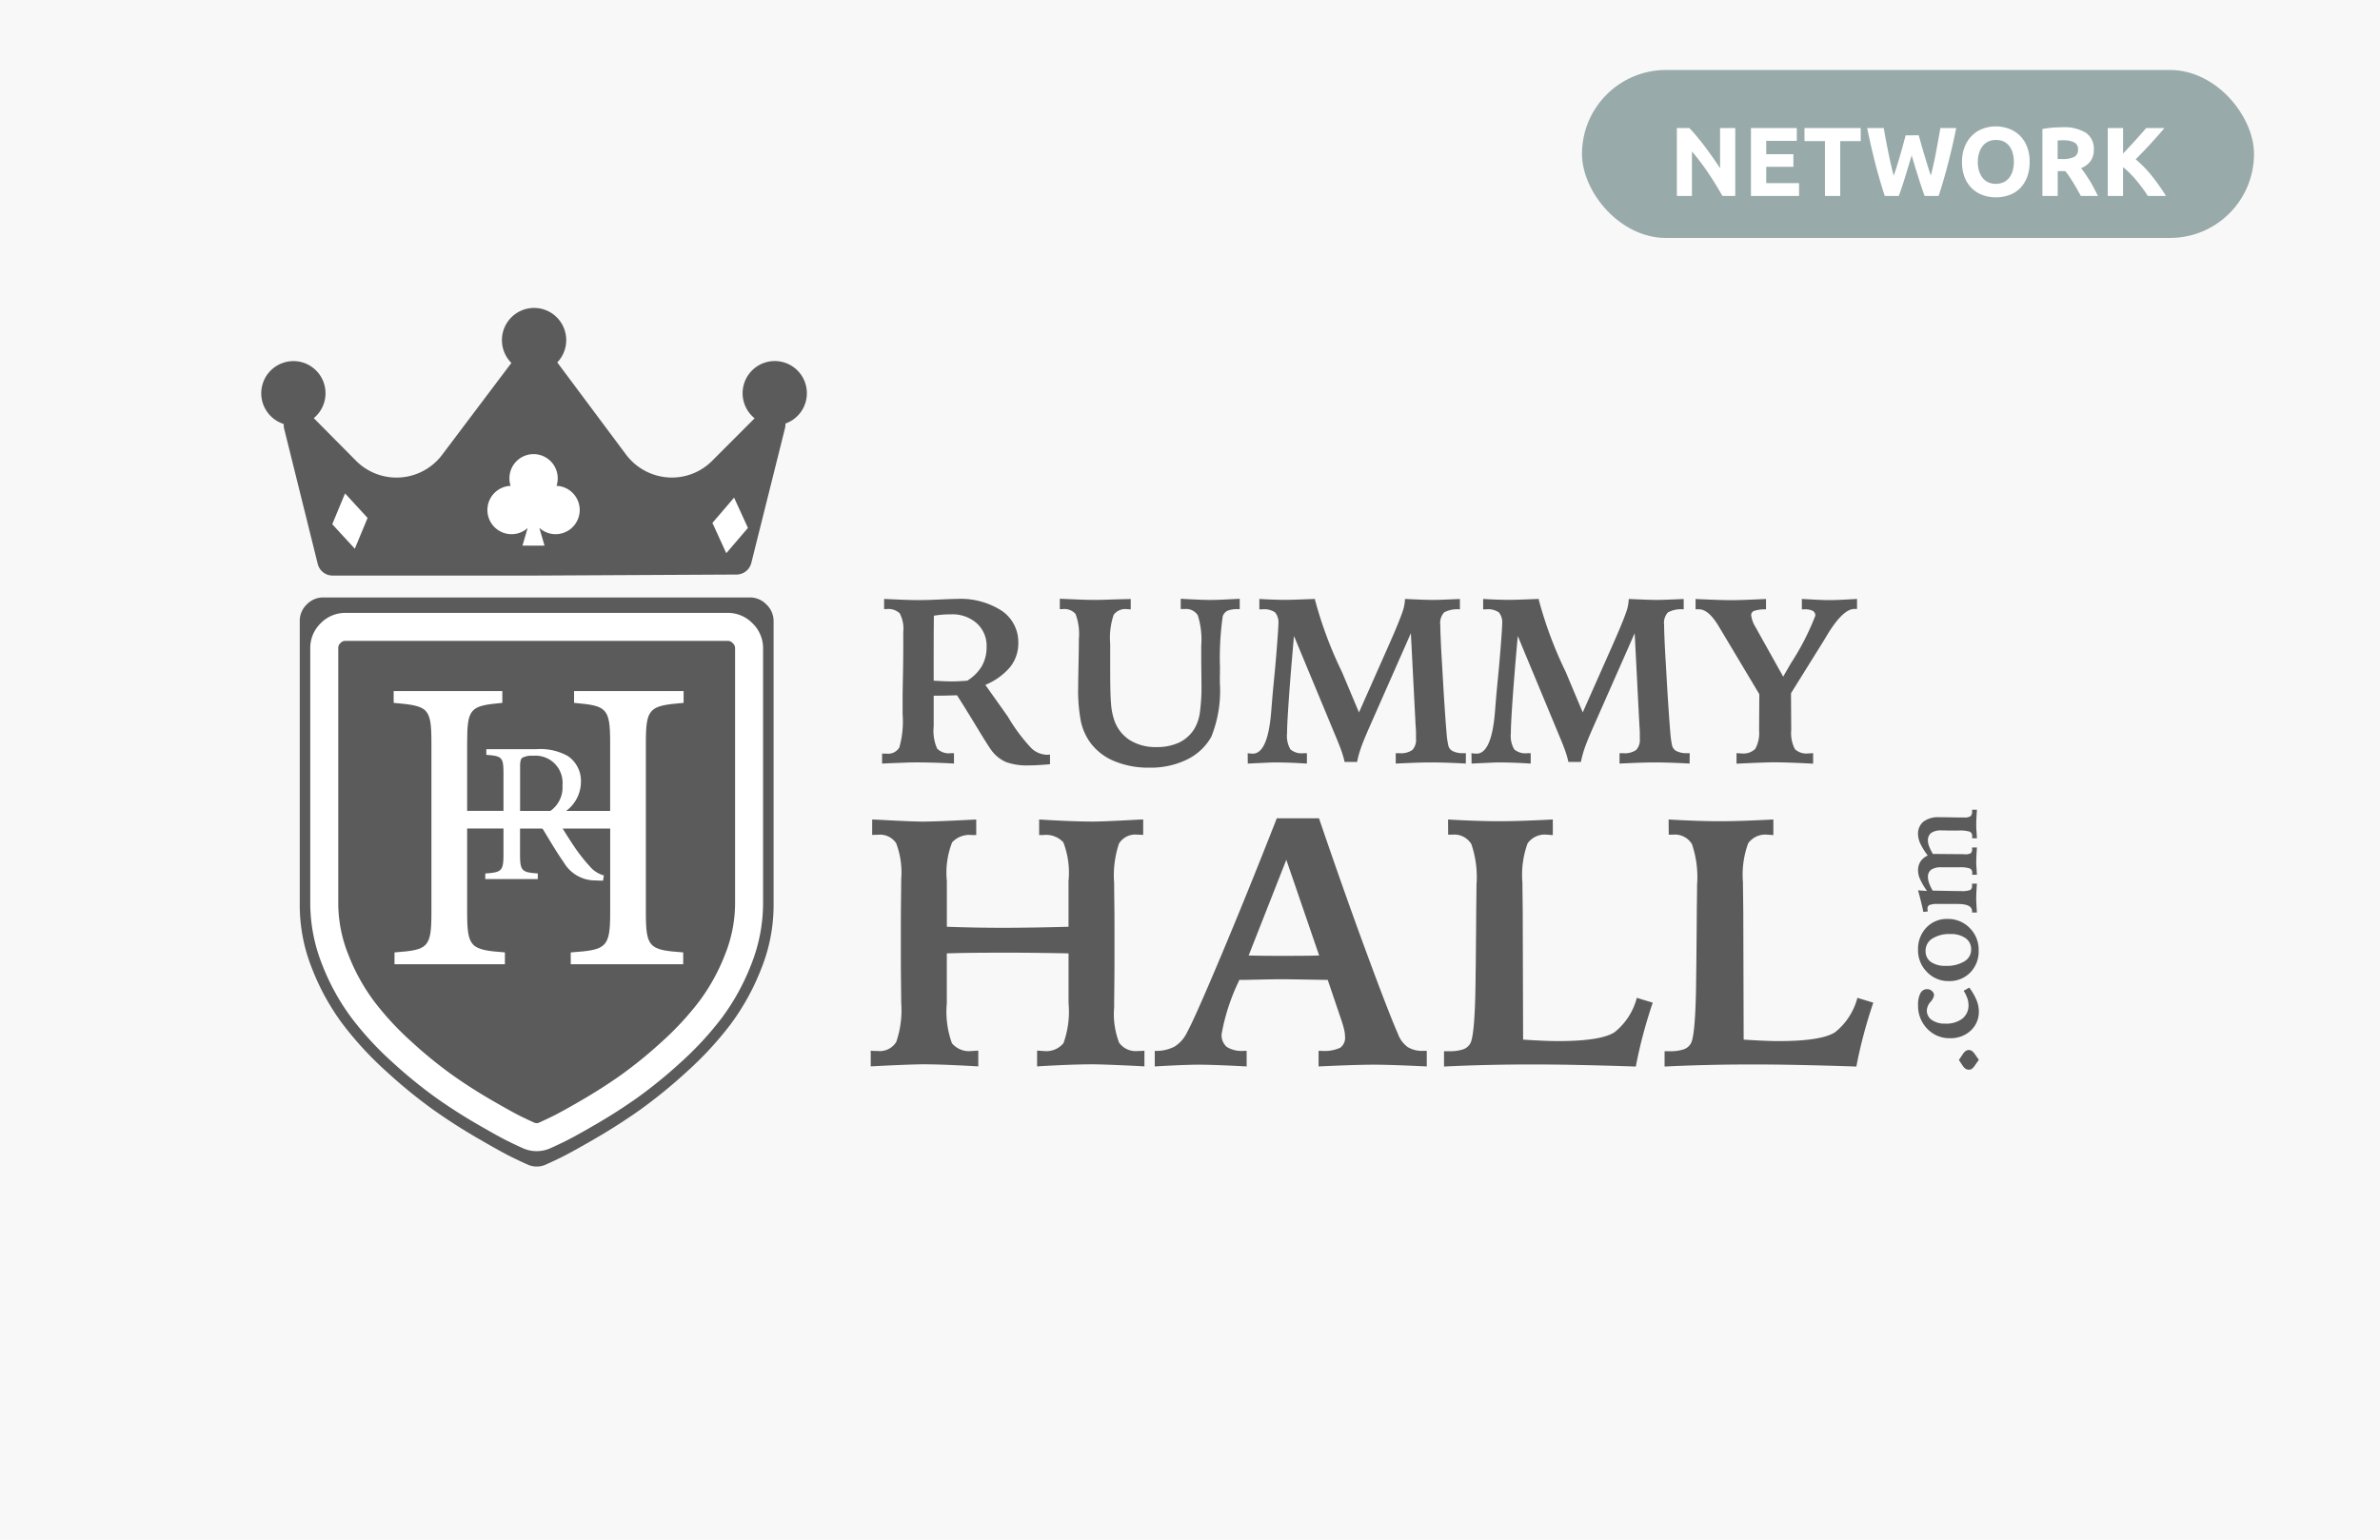
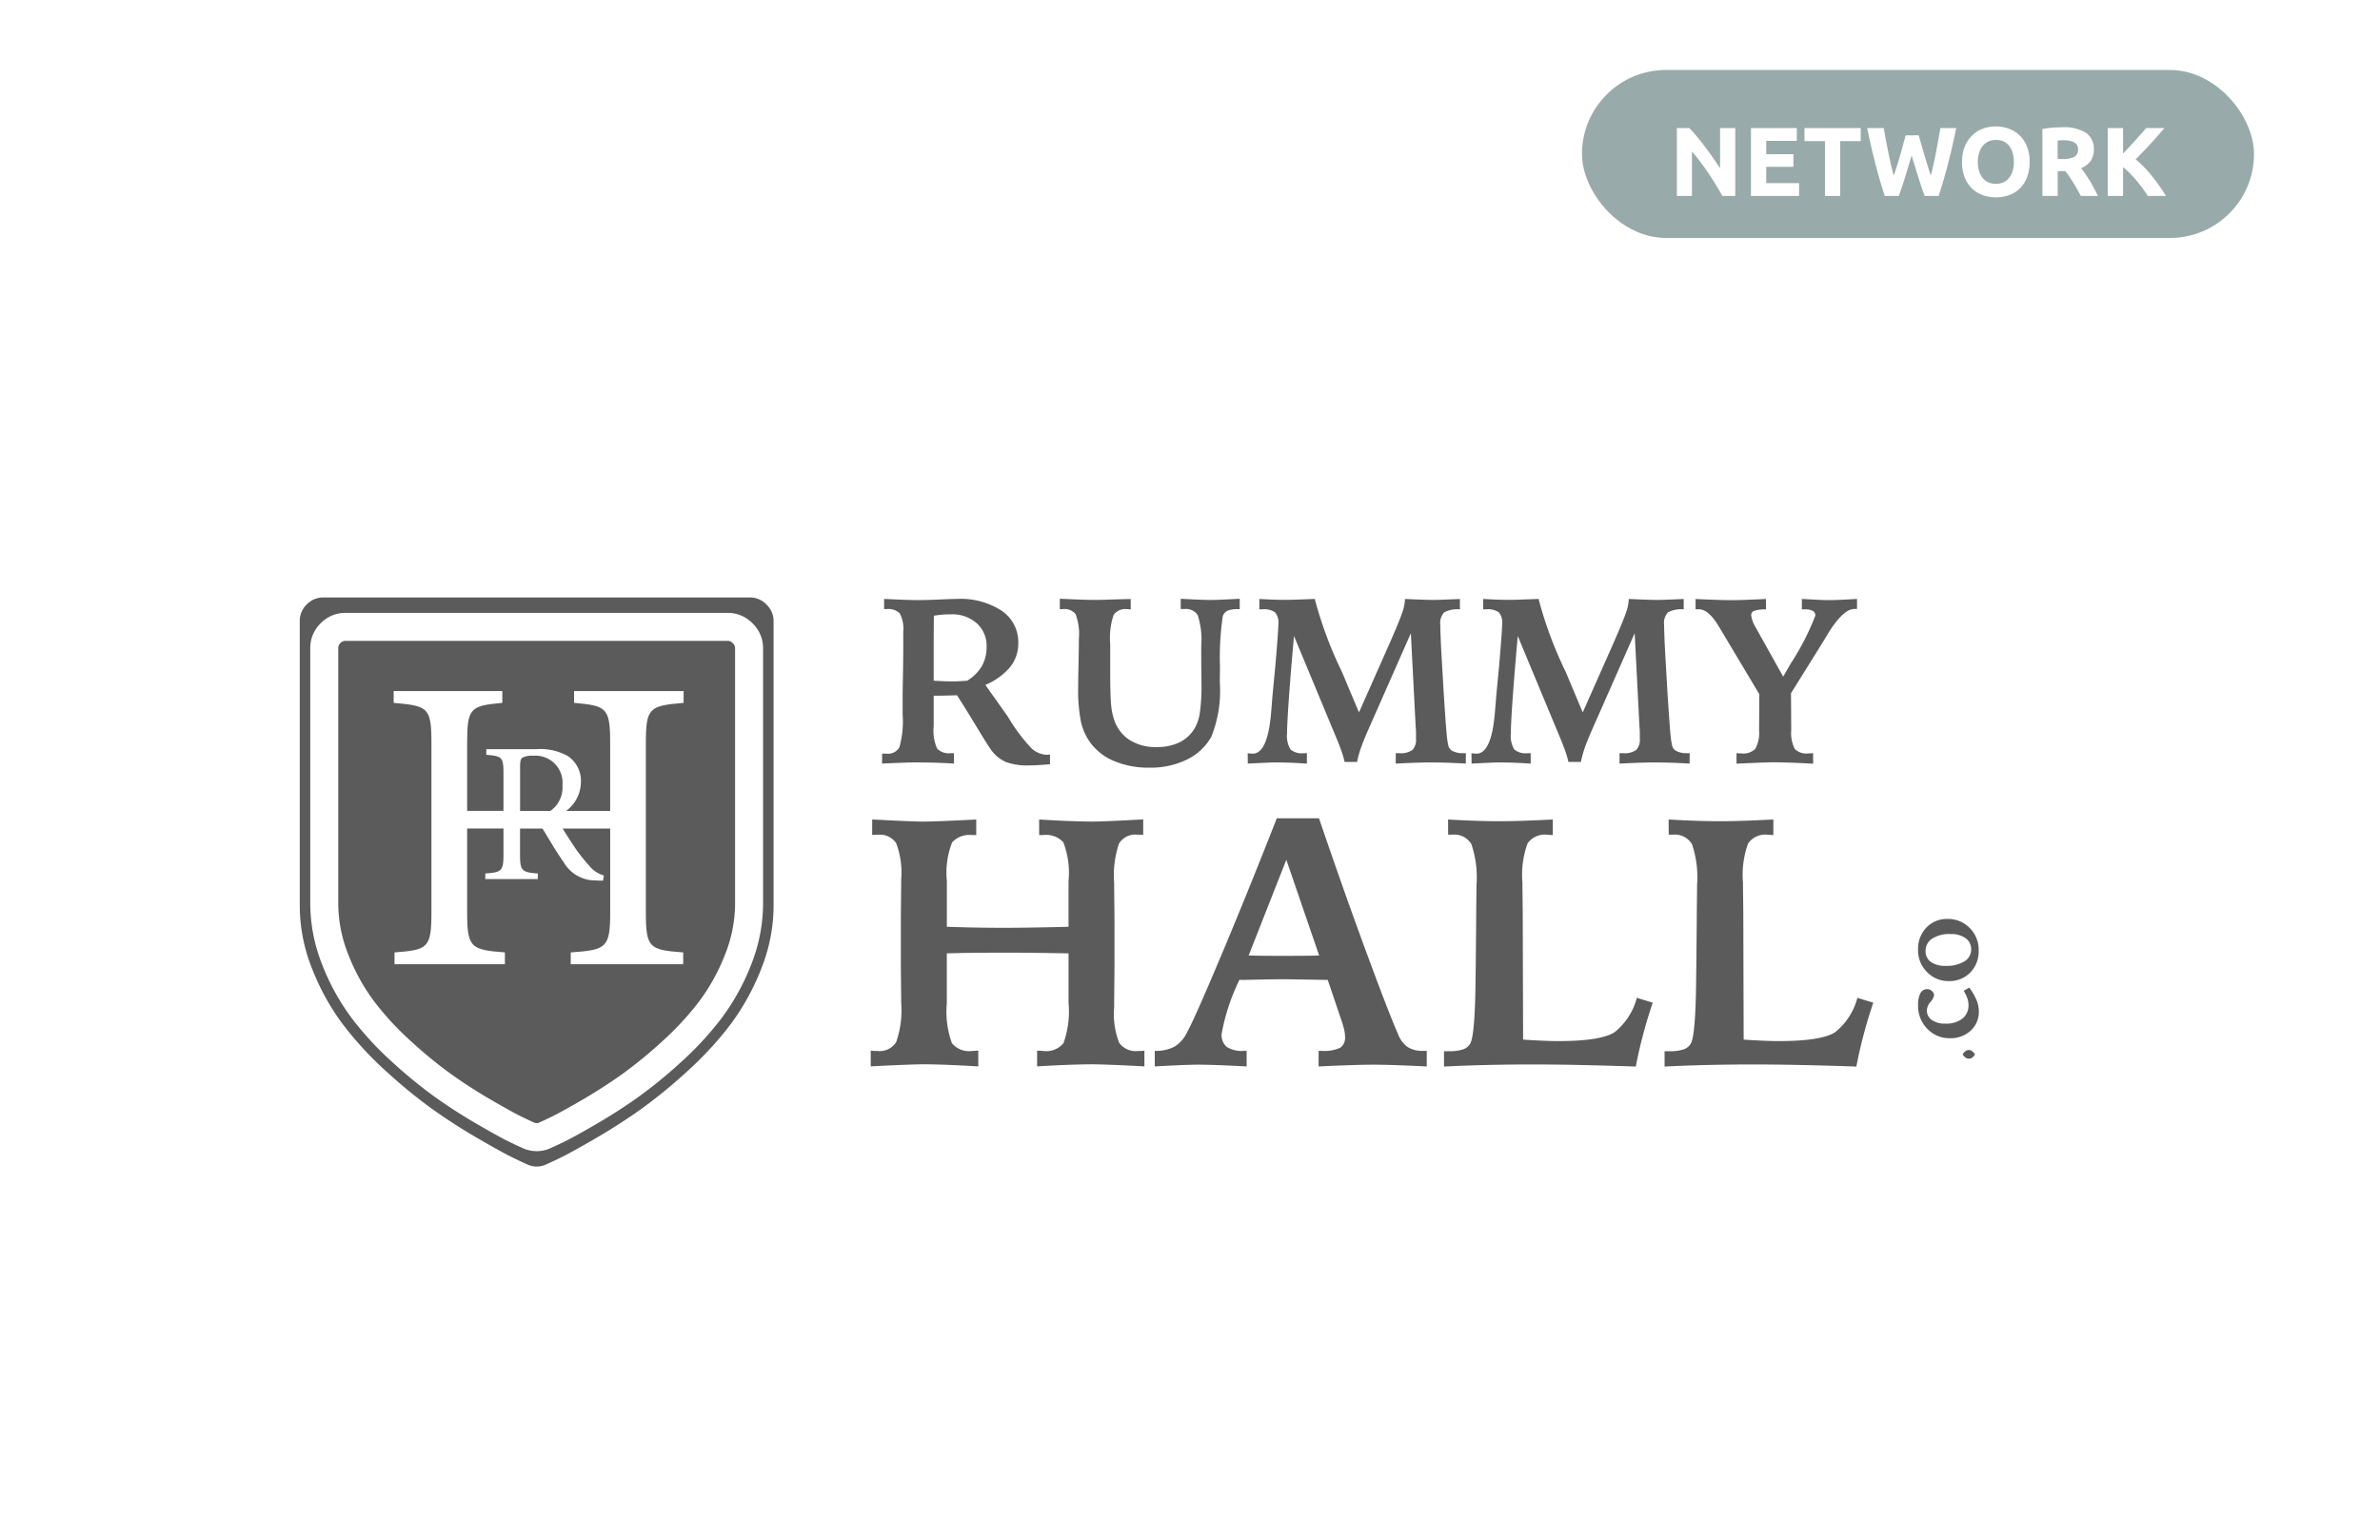
<svg xmlns="http://www.w3.org/2000/svg" width="170" height="110" viewBox="0 0 170 110">
  <g transform="translate(-534 -969)">
    <g transform="translate(-223.265 -2332)">
-       <rect width="170" height="110" transform="translate(757.265 3301)" fill="#f8f8f8" />
      <g transform="translate(102.265 2639.673)">
-         <path d="M-450.367,356.309a1.092,1.092,0,0,1-.029.325l-2.407,9.63a1.094,1.094,0,0,1-1.055.829l-14.425.073h-14.428a1.093,1.093,0,0,1-1.061-.83l-2.4-9.665a1.088,1.088,0,0,1-.029-.334,2.3,2.3,0,0,1-1.5-2.882,2.3,2.3,0,0,1,2.878-1.507,2.3,2.3,0,0,1,1.5,2.883,2.3,2.3,0,0,1-.733,1.088l3.01,3.037a4.079,4.079,0,0,0,5.776.022,4.109,4.109,0,0,0,.383-.439l4.947-6.565a2.3,2.3,0,0,1-.006-3.252,2.293,2.293,0,0,1,3.247-.006,2.3,2.3,0,0,1,.038,3.219l0,.005,4.91,6.582a4.1,4.1,0,0,0,3.269,1.641,4.049,4.049,0,0,0,2.886-1.2l3.029-3.033a2.3,2.3,0,0,1-.351-3.231,2.292,2.292,0,0,1,3.227-.352,2.3,2.3,0,0,1,.351,3.231,2.3,2.3,0,0,1-1.028.728Z" transform="translate(1161.468 335.282)" fill="#5b5b5b" />
        <g transform="translate(676.408 704.01)">
          <path d="M-450.233,380.4a1.625,1.625,0,0,0-1.19-.5h-30.45a1.623,1.623,0,0,0-1.19.5,1.63,1.63,0,0,0-.5,1.191v20.331a12.171,12.171,0,0,0,.886,4.514,16.818,16.818,0,0,0,2.2,3.971,24.518,24.518,0,0,0,3.119,3.376,36.382,36.382,0,0,0,3.344,2.727q1.533,1.085,3.2,2.051t2.366,1.31q.7.345,1.124.529a1.564,1.564,0,0,0,1.375,0q.423-.184,1.123-.529t2.366-1.31q1.664-.965,3.2-2.051a36.378,36.378,0,0,0,3.344-2.727,24.518,24.518,0,0,0,3.119-3.376,16.878,16.878,0,0,0,2.194-3.971,12.171,12.171,0,0,0,.886-4.514V381.593A1.633,1.633,0,0,0-450.233,380.4Z" transform="translate(483.566 -379.899)" fill="#5b5b5b" />
        </g>
        <path d="M-452.533,409.722h-8.032v-.844c1.32-.093,1.983-.177,2.364-.547s.454-1.039.454-2.3v-6H-464.8v-1.261h7.051V393.9c0-1.249-.065-1.908-.412-2.282s-.956-.462-2.166-.57v-.841h7.824v.841c-1.271.108-1.909.2-2.269.57s-.427,1.031-.427,2.282V406.03c0,1.265.065,1.932.423,2.3s.989.455,2.244.547v.84Zm-12.738,0h-7.882v-.844c1.24-.093,1.863-.177,2.218-.547s.419-1.039.419-2.3V393.9c0-1.286-.065-1.923-.427-2.293s-1.072-.454-2.269-.559v-.841h7.761v.841c-1.181.109-1.773.2-2.113.57s-.4,1.034-.4,2.282v4.862h2.615v1.261h-2.615v6c0,1.254.065,1.918.427,2.293.382.394,1.112.474,2.269.559v.84Z" transform="translate(1156.332 320.494)" fill="#fff" />
        <path d="M-454.646,405.613a2.023,2.023,0,0,1-1.026-.671,12.39,12.39,0,0,1-1.155-1.484c-.428-.642-1.026-1.6-1.269-2.07a2.6,2.6,0,0,0,1.81-2.441,2.138,2.138,0,0,0-.94-1.868,4.02,4.02,0,0,0-2.28-.485h-3.538v.4c1.112.1,1.226.143,1.226,1.356v5.738c0,1.214-.13,1.3-1.3,1.384v.4h3.751v-.4c-1.14-.087-1.269-.173-1.269-1.386v-2.272h.454c.741,0,.983.171,1.226.571.427.7.941,1.584,1.439,2.284a2.6,2.6,0,0,0,2.309,1.3c.171.014.328.014.5.014Zm-5.986-4.268v-3.511c0-.386.057-.556.157-.628a1.4,1.4,0,0,1,.77-.143,1.931,1.931,0,0,1,2.1,1.75,1.932,1.932,0,0,1,0,.362,2.05,2.05,0,0,1-.784,1.77,2.355,2.355,0,0,1-1.556.4Z" transform="translate(1152.781 318.26)" fill="#fff" />
        <g transform="translate(678.159 706.113)">
          <path d="M-450.982,383.59a1.457,1.457,0,0,0-1.065-.451h-27.3a1.459,1.459,0,0,0-1.066.451,1.458,1.458,0,0,0-.45,1.068v18.227a10.918,10.918,0,0,0,.794,4.047,15.1,15.1,0,0,0,1.967,3.56,21.913,21.913,0,0,0,2.8,3.027,32.511,32.511,0,0,0,3,2.445q1.374.974,2.867,1.839t2.121,1.175q.627.309,1.007.475a1.4,1.4,0,0,0,1.232,0q.378-.166,1.007-.475t2.121-1.175q1.491-.866,2.867-1.839a32.492,32.492,0,0,0,3-2.445,22.023,22.023,0,0,0,2.8-3.026,15.135,15.135,0,0,0,1.968-3.56,10.917,10.917,0,0,0,.794-4.047V384.658A1.464,1.464,0,0,0-450.982,383.59Z" transform="translate(480.865 -383.139)" fill="none" stroke="#fff" stroke-width="2" />
        </g>
-         <path d="M-457.949,366.4a1.728,1.728,0,0,0-1.1-2.181,1.724,1.724,0,0,0-2.177,1.1,1.729,1.729,0,0,0,0,1.08,1.725,1.725,0,0,0-1.658,1.791,1.725,1.725,0,0,0,1.787,1.661,1.722,1.722,0,0,0,1.086-.439l-.371,1.26h1.579l-.375-1.273a1.721,1.721,0,0,0,2.435-.11,1.728,1.728,0,0,0-.11-2.439,1.723,1.723,0,0,0-1.094-.451Z" transform="translate(1152.7 329.639)" fill="#fff" />
        <path d="M-436.547,368.917l-1.547,1.807.99,2.164,1.547-1.807Z" transform="translate(1143.981 327.962)" fill="#fff" />
        <path d="M-479.066,368.454l-.913,2.2,1.61,1.752.913-2.2Z" transform="translate(1158.712 328.125)" fill="#fff" />
        <g transform="translate(718.005 704.122)" style="isolation:isolate">
          <g style="isolation:isolate">
            <path d="M-419.4,391.109c.044.006.086.009.127.012s.106,0,.194,0a.932.932,0,0,0,.91-.445,6.8,6.8,0,0,0,.234-2.358v-1.484l.033-1.847q.009-.585.012-1.162t0-1.385a2.347,2.347,0,0,0-.252-1.343,1.174,1.174,0,0,0-.942-.305h-.173v-.725q.881.041,1.457.062t1,.021q.61,0,1.514-.042t1.218-.041a5.4,5.4,0,0,1,3.218.849,2.7,2.7,0,0,1,1.177,2.308,2.685,2.685,0,0,1-.588,1.715,4.609,4.609,0,0,1-1.766,1.269l1.614,2.275a12.412,12.412,0,0,0,1.683,2.258,1.7,1.7,0,0,0,1.131.462.716.716,0,0,0,.095-.008.826.826,0,0,1,.095-.008v.692q-.5.041-.872.062c-.247.013-.464.02-.65.02a4.433,4.433,0,0,1-1.572-.223,2.53,2.53,0,0,1-1.02-.766q-.214-.256-1.053-1.645t-1.474-2.378q-.51.017-.9.025t-.766.008v2.193a3.123,3.123,0,0,0,.247,1.586,1.166,1.166,0,0,0,.971.326h.231v.742q-.675-.041-1.35-.062t-1.383-.02c-.154,0-.38,0-.679.013s-.873.031-1.724.069Zm3.687-5.2q.437.024.741.038c.2.007.373.012.51.012.17,0,.351,0,.543-.012s.392-.021.6-.038a3.1,3.1,0,0,0,1.049-1.051,2.76,2.76,0,0,0,.333-1.381,2.159,2.159,0,0,0-.7-1.669,2.623,2.623,0,0,0-1.848-.64c-.235,0-.451.008-.646.025s-.386.042-.572.075q-.009.9-.012,1.879T-415.716,385.908Z" transform="translate(419.403 -380.072)" fill="#5b5b5b" />
            <path d="M-394.748,380.072v.741c-.033,0-.079,0-.14-.008s-.1-.008-.132-.008a1.017,1.017,0,0,0-.947.408,5.121,5.121,0,0,0-.247,2.073v1.887q0,1.665.058,2.362a4.65,4.65,0,0,0,.2,1.1,2.741,2.741,0,0,0,1.1,1.5,3.443,3.443,0,0,0,1.942.523,3.726,3.726,0,0,0,1.613-.318,2.6,2.6,0,0,0,1.087-.968,3.052,3.052,0,0,0,.4-1.142,13.563,13.563,0,0,0,.119-2.1q0-.264-.008-.878t-.008-.96v-.865a5.731,5.731,0,0,0-.247-2.184.984.984,0,0,0-.947-.445c-.071,0-.126,0-.165,0s-.074,0-.107,0v-.734q.765.041,1.271.062t.869.021q.337,0,.819-.021t1.255-.062v.741h-.132a1.839,1.839,0,0,0-.733.111.674.674,0,0,0-.346.392,20.673,20.673,0,0,0-.2,3.585c0,.3,0,.536-.008.7v.454a8.833,8.833,0,0,1-.609,3.874,3.992,3.992,0,0,1-1.745,1.632,5.914,5.914,0,0,1-2.683.577,6.311,6.311,0,0,1-2.5-.466,4.019,4.019,0,0,1-1.716-1.323,4.067,4.067,0,0,1-.667-1.484,11.813,11.813,0,0,1-.2-2.506q0-.445.025-1.582t.025-1.822a4.054,4.054,0,0,0-.235-1.793,1.041,1.041,0,0,0-.926-.351h-.2v-.741q.931.041,1.511.062t1,.021q.387,0,.971-.021T-394.748,380.072Z" transform="translate(412.509 -380.072)" fill="#5b5b5b" />
            <path d="M-371.175,388.174l2.156-4.863q.683-1.55.905-2.189a3.247,3.247,0,0,0,.222-.968v-.082q.082,0,.247.008,1.259.058,1.811.058.3,0,1.259-.041l.609-.025v.741a2,2,0,0,0-1.124.214,1.112,1.112,0,0,0-.276.9c0,.22.012.587.033,1.1s.053,1.075.091,1.685l.115,2q.14,2.192.206,2.906a6.416,6.416,0,0,0,.132.943.6.6,0,0,0,.338.391,1.589,1.589,0,0,0,.707.136h.206l-.008.742q-.7-.041-1.358-.062t-1.218-.02q-.321,0-.847.016t-1.581.066v-.742h.255a1.427,1.427,0,0,0,.934-.23,1.059,1.059,0,0,0,.259-.816c0-.132,0-.268,0-.408s-.012-.32-.029-.54l-.338-6.578-2.979,6.751q-.428.973-.6,1.479a7.475,7.475,0,0,0-.263.969h-.889a6.885,6.885,0,0,0-.206-.725q-.131-.387-.4-1.03l-3.012-7.245q-.239,2.671-.366,4.484t-.128,2.456a1.911,1.911,0,0,0,.239,1.158,1.234,1.234,0,0,0,.947.276h.231v.742q-.807-.05-1.313-.066t-.876-.016c-.132,0-.32,0-.564.013s-.734.031-1.469.069l-.008-.742a.314.314,0,0,1,.058.008c.143.016.242.025.3.025q1.086,0,1.325-3.033.066-.824.107-1.3l.189-1.978q.1-1.172.156-1.954c.038-.522.058-.855.058-1a1.121,1.121,0,0,0-.235-.829,1.374,1.374,0,0,0-.909-.219h-.215v-.741q.527.033,1.017.049t.9.016q.33,0,1.383-.041l.675-.025v.066a28.59,28.59,0,0,0,1.926,5.152Q-371.628,387.1-371.175,388.174Z" transform="translate(405.24 -380.072)" fill="#5b5b5b" />
            <path d="M-346.521,388.174l2.156-4.863q.684-1.55.906-2.189a3.263,3.263,0,0,0,.222-.968v-.082q.083,0,.247.008,1.259.058,1.811.058.3,0,1.26-.041l.609-.025v.741a2,2,0,0,0-1.124.214,1.112,1.112,0,0,0-.275.9q0,.33.033,1.1t.09,1.685l.115,2q.14,2.192.206,2.906a6.5,6.5,0,0,0,.132.943.6.6,0,0,0,.338.391,1.589,1.589,0,0,0,.708.136h.206l-.008.742q-.7-.041-1.358-.062t-1.218-.02q-.321,0-.848.016t-1.58.066v-.742h.255a1.426,1.426,0,0,0,.934-.23,1.056,1.056,0,0,0,.259-.816c0-.132,0-.268,0-.408s-.012-.32-.029-.54l-.337-6.578-2.98,6.751q-.428.973-.6,1.479a7.6,7.6,0,0,0-.263.969h-.889a6.858,6.858,0,0,0-.206-.725q-.132-.387-.4-1.03l-3.013-7.245q-.239,2.671-.366,4.484t-.128,2.456a1.911,1.911,0,0,0,.239,1.158,1.234,1.234,0,0,0,.947.276h.231v.742q-.807-.05-1.313-.066t-.876-.016c-.132,0-.32,0-.564.013s-.734.031-1.469.069l-.008-.742a.309.309,0,0,1,.057.008c.143.016.242.025.3.025q1.087,0,1.325-3.033.066-.824.107-1.3l.189-1.978q.1-1.172.157-1.954c.038-.522.057-.855.057-1a1.124,1.124,0,0,0-.234-.829,1.376,1.376,0,0,0-.91-.219h-.214v-.741q.526.033,1.017.049t.9.016q.329,0,1.383-.041l.675-.025v.066a28.56,28.56,0,0,0,1.925,5.152Q-346.973,387.1-346.521,388.174Z" transform="translate(396.569 -380.072)" fill="#5b5b5b" />
            <path d="M-329.774,380.072q.9.041,1.522.062t1.111.021q.354,0,.9-.021t1.5-.062v.741a2.508,2.508,0,0,0-.806.095.327.327,0,0,0-.255.309,2.122,2.122,0,0,0,.329.891c.06.109.107.195.139.255l1.819,3.256.552-.956a18.246,18.246,0,0,0,1.745-3.4.368.368,0,0,0-.189-.347,1.251,1.251,0,0,0-.593-.107h-.181v-.741q.723.041,1.181.062t.77.021q.33,0,.8-.021t1.19-.062v.717c-.022,0-.047,0-.075,0s-.068,0-.123,0q-.8,0-1.918,1.828-.247.42-.395.651l-2.206,3.541.017,2.636a2.482,2.482,0,0,0,.263,1.358,1.2,1.2,0,0,0,.963.305c.033,0,.088,0,.165-.008s.135-.008.173-.008v.75q-.905-.05-1.613-.074t-1.2-.025q-.444,0-1.778.058-.56.024-.881.041v-.75c.044,0,.106,0,.185.008s.136.008.169.008a1.215,1.215,0,0,0,.983-.321,2.314,2.314,0,0,0,.276-1.31l.016-2.6-2.749-4.6c-.038-.066-.1-.162-.173-.288q-.716-1.178-1.391-1.178c-.061,0-.108,0-.144,0s-.067,0-.095,0Z" transform="translate(387.88 -380.072)" fill="#5b5b5b" />
          </g>
        </g>
        <g transform="translate(717.201 719.789)" style="isolation:isolate">
          <g style="isolation:isolate">
            <path d="M-420.543,404.335q.358.013,1.037.05,1.9.1,2.58.1.852,0,3.061-.112l.753-.037v1.112h-.284a1.677,1.677,0,0,0-1.438.52,5.954,5.954,0,0,0-.377,2.77V412q1.037.036,2.049.055t2,.018q.926,0,2.086-.018t2.556-.055v-3.264a6.051,6.051,0,0,0-.37-2.77,1.676,1.676,0,0,0-1.444-.52h-.284v-1.112q1.185.075,2.134.111t1.687.038q.677,0,2.574-.1.667-.038,1.037-.05v1.1c-.05,0-.105,0-.167-.007s-.142-.006-.241-.006a1.363,1.363,0,0,0-1.321.636,7.146,7.146,0,0,0-.346,2.822q0,.371.012,1.334t.012,1.582V414.4q0,.741-.012,1.86t-.012,1.5a5.67,5.67,0,0,0,.359,2.527,1.461,1.461,0,0,0,1.358.586q.186,0,.278-.006c.062,0,.117-.01.167-.018v1.125q-.42-.024-1.185-.062-1.911-.086-2.537-.086-.7,0-1.687.036t-2.257.112v-1.125q.1,0,.247.012c.1.008.169.012.21.012a1.587,1.587,0,0,0,1.426-.555,6.636,6.636,0,0,0,.364-2.864V413.9q-1.247-.024-2.3-.037t-2.074-.012q-1.753,0-2.648.012t-1.673.037v3.554a6.634,6.634,0,0,0,.364,2.864,1.586,1.586,0,0,0,1.426.555c.042,0,.113,0,.217-.012s.183-.012.241-.012v1.125q-1.285-.074-2.272-.112t-1.667-.036q-.642,0-2.543.086-.765.038-1.2.062v-1.125c.058.008.119.014.185.018s.164.006.3.006a1.384,1.384,0,0,0,1.339-.648,7.01,7.01,0,0,0,.351-2.8q0-.37-.012-1.371t-.012-1.631V411.8q0-.692.012-1.755c.008-.708.012-1.186.012-1.433a5.944,5.944,0,0,0-.358-2.582,1.392,1.392,0,0,0-1.308-.605q-.16,0-.247.006c-.058,0-.111.007-.161.007Z" transform="translate(420.642 -404.249)" fill="#5b5b5b" />
            <path d="M-380.638,404.2h3.012q1.778,5.217,3.389,9.588t2.253,5.818a2,2,0,0,0,.685.934,1.948,1.948,0,0,0,1.1.278h.272v1.113q-1.568-.074-2.407-.1t-1.407-.025q-.544,0-1.407.025t-2.506.1v-1.113h.222a2.689,2.689,0,0,0,1.321-.222.869.869,0,0,0,.346-.791,2.337,2.337,0,0,0-.043-.408,5.659,5.659,0,0,0-.179-.655L-377,415.75l-1.852-.031q-1.149-.019-1.432-.018-.531,0-2.135.036-.581.014-.9.013l-.05.123a14.561,14.561,0,0,0-1.21,3.734,1.1,1.1,0,0,0,.364.927,1.975,1.975,0,0,0,1.2.284h.222v1.113q-1.407-.074-2.185-.1t-1.284-.025q-.419,0-1.1.025t-1.994.1v-1.113a2.812,2.812,0,0,0,1.419-.308,2.424,2.424,0,0,0,.9-1.039q.53-.964,2.395-5.391T-380.638,404.2Zm.679,2.967-2.691,6.837c.313.009.644.015.994.019s.817.006,1.4.006q1.012,0,1.581-.006c.379,0,.733-.01,1.061-.019Z" transform="translate(409.638 -404.202)" fill="#5b5b5b" />
            <path d="M-357.2,404.335q1.05.062,1.982.093t1.66.031q.754,0,1.685-.031t2.154-.093v1.112c-.049,0-.119,0-.209-.012s-.152-.012-.185-.012a1.506,1.506,0,0,0-1.407.617,6.548,6.548,0,0,0-.37,2.8q0,.321.012,1.162t.012,1.373l.025,8.68.074.012q1.593.1,2.408.1,3.1,0,4.062-.643a4.643,4.643,0,0,0,1.58-2.448l1.136.346q-.382,1.126-.685,2.263t-.525,2.3q-2.185-.074-4.062-.112t-3.432-.036q-1.543,0-3.105.036t-3.1.112V420.89h.346a3.021,3.021,0,0,0,1.024-.135.933.933,0,0,0,.519-.445q.345-.68.37-5.082.013-.569.012-.865l.025-2.7q0-.544.012-1.428t.012-1.23a7.331,7.331,0,0,0-.364-2.905,1.418,1.418,0,0,0-1.377-.68h-.284Z" transform="translate(398.433 -404.249)" fill="#5b5b5b" />
            <path d="M-332.9,404.335q1.049.062,1.982.093t1.66.031q.753,0,1.685-.031t2.154-.093v1.112c-.049,0-.119,0-.209-.012s-.152-.012-.185-.012a1.506,1.506,0,0,0-1.407.617,6.548,6.548,0,0,0-.37,2.8q0,.321.012,1.162t.012,1.373l.025,8.68.074.012q1.593.1,2.408.1,3.1,0,4.062-.643a4.647,4.647,0,0,0,1.58-2.448l1.136.346q-.382,1.126-.685,2.263t-.524,2.3q-2.185-.074-4.062-.112t-3.432-.036q-1.543,0-3.105.036t-3.1.112V420.89h.346a3.023,3.023,0,0,0,1.025-.135.933.933,0,0,0,.519-.445q.345-.68.37-5.082.013-.569.012-.865l.025-2.7q0-.544.012-1.428t.012-1.23a7.331,7.331,0,0,0-.364-2.905,1.418,1.418,0,0,0-1.377-.68h-.284Z" transform="translate(389.887 -404.249)" fill="#5b5b5b" />
          </g>
        </g>
        <g transform="translate(792.003 719.183)" style="isolation:isolate">
          <g style="isolation:isolate">
-             <path d="M-300.759,430.41l.267-.4a.836.836,0,0,1,.211-.236.384.384,0,0,1,.23-.077.386.386,0,0,1,.226.072.973.973,0,0,1,.218.241l.271.388-.28.4a.882.882,0,0,1-.216.242.393.393,0,0,1-.22.064.41.41,0,0,1-.235-.072.824.824,0,0,1-.214-.233Z" transform="translate(303.677 -412.536)" fill="#5b5b5b" />
+             <path d="M-300.759,430.41l.267-.4a.836.836,0,0,1,.211-.236.384.384,0,0,1,.23-.077.386.386,0,0,1,.226.072.973.973,0,0,1,.218.241a.882.882,0,0,1-.216.242.393.393,0,0,1-.22.064.41.41,0,0,1-.235-.072.824.824,0,0,1-.214-.233Z" transform="translate(303.677 -412.536)" fill="#5b5b5b" />
            <path d="M-302,423.058l.4-.227a4.151,4.151,0,0,1,.512.882,2.123,2.123,0,0,1,.171.8,1.818,1.818,0,0,1-.58,1.391,2.1,2.1,0,0,1-1.494.542,2.159,2.159,0,0,1-1.613-.676,2.324,2.324,0,0,1-.654-1.682,1.755,1.755,0,0,1,.167-.855.535.535,0,0,1,.492-.291.482.482,0,0,1,.334.136.411.411,0,0,1,.148.309.965.965,0,0,1-.257.47.987.987,0,0,0-.257.6.809.809,0,0,0,.358.69,1.616,1.616,0,0,0,.963.258,1.878,1.878,0,0,0,1.214-.356,1.19,1.19,0,0,0,.44-.979,1.47,1.47,0,0,0-.086-.484A2.756,2.756,0,0,0-302,423.058Z" transform="translate(305.26 -410.129)" fill="#5b5b5b" />
            <path d="M-305.26,417.482a2.2,2.2,0,0,1,.595-1.587,2,2,0,0,1,1.5-.618,2.154,2.154,0,0,1,1.594.645,2.19,2.19,0,0,1,.641,1.61,2.147,2.147,0,0,1-.6,1.574,2.063,2.063,0,0,1-1.538.61,2.092,2.092,0,0,1-1.558-.653A2.184,2.184,0,0,1-305.26,417.482Zm.539.082a.92.92,0,0,0,.377.785,1.765,1.765,0,0,0,1.065.279,2.41,2.41,0,0,0,1.324-.318.972.972,0,0,0,.49-.853.95.95,0,0,0-.4-.806,1.775,1.775,0,0,0-1.083-.295,2.268,2.268,0,0,0-1.3.328A1.016,1.016,0,0,0-304.721,417.564Z" transform="translate(305.26 -407.48)" fill="#5b5b5b" />
-             <path d="M-305.26,409.017c.088.011.232.023.432.037l.206.012a5.306,5.306,0,0,1-.491-.837,1.538,1.538,0,0,1-.147-.614,1.176,1.176,0,0,1,.171-.647,1.209,1.209,0,0,1,.521-.433,4.96,4.96,0,0,1-.532-.861,1.657,1.657,0,0,1-.16-.668,1.086,1.086,0,0,1,.387-.892,1.714,1.714,0,0,1,1.107-.316h.355l1.033.017.166,0c.092,0,.175,0,.25,0a.755.755,0,0,0,.456-.093.468.468,0,0,0,.107-.361v-.1h.346q-.025.329-.037.6c-.009.177-.013.333-.013.467,0,.1,0,.226.013.39s.02.358.037.583l-.346,0a.418.418,0,0,0,.007-.049c0-.02,0-.047,0-.082a.341.341,0,0,0-.167-.336,2.44,2.44,0,0,0-.838-.084h-.461c-.1,0-.222,0-.381-.006s-.267-.006-.327-.006a1.264,1.264,0,0,0-.749.177.644.644,0,0,0-.239.553,1.229,1.229,0,0,0,.089.416,3.285,3.285,0,0,0,.265.536l1.9.017c.126,0,.25,0,.371.008h.024a.717.717,0,0,0,.412-.078.392.392,0,0,0,.095-.309v-.1h.346q-.025.325-.037.591c-.009.177-.013.334-.013.472,0,.077,0,.19.013.338s.02.331.037.548h-.346c0-.016.005-.034.007-.053s0-.045,0-.079a.318.318,0,0,0-.173-.317,2.213,2.213,0,0,0-.77-.083h-1.247a1.26,1.26,0,0,0-.741.171.625.625,0,0,0-.23.538,1.293,1.293,0,0,0,.084.425,3.223,3.223,0,0,0,.253.532l.391.008q1.172.024,1.613.025a1.664,1.664,0,0,0,.689-.081.373.373,0,0,0,.121-.332v-.119h.346q-.025.354-.037.624c-.009.18-.013.332-.013.456s.011.358.033.713c.008.121.014.212.017.272l-.346,0v-.1q0-.507-1.012-.511c-.082,0-.147,0-.193,0h-1.23a1.608,1.608,0,0,0-.609.072.273.273,0,0,0-.14.266.585.585,0,0,0,.006.078c0,.033.01.071.018.116l-.321.037c-.038-.2-.086-.411-.142-.639S-305.159,409.388-305.26,409.017Z" transform="translate(305.26 -403.268)" fill="#5b5b5b" />
          </g>
        </g>
      </g>
    </g>
    <g transform="translate(647 974)">
      <g transform="translate(-624 -3183)">
        <g transform="translate(-11009 2617)">
          <rect width="48" height="12" rx="6" transform="translate(11633 566)" fill="#98aaa9" />
          <path d="M7.031,7q-.469-.833-1.015-1.645A16.718,16.718,0,0,0,4.854,3.822V7H3.776V2.149h.889q.231.231.511.567t.571.718q.29.382.577.791t.539.788V2.149H7.948V7ZM9.068,7V2.149h3.276v.917H10.16v.952H12.1v.9H10.16V6.083h2.345V7Zm7.84-4.851V3.08H15.445V7H14.354V3.08H12.891V2.149Zm4.142.518q.084.287.185.647t.217.746q.115.385.234.77t.231.714q.091-.357.186-.777t.179-.868q.084-.448.165-.893t.151-.858h1.134q-.246,1.218-.567,2.471T22.473,7h-1Q21.23,6.328,21,5.589t-.454-1.48q-.224.742-.448,1.48T19.627,7h-1q-.373-1.127-.692-2.38T17.37,2.149h1.183q.07.413.155.858t.176.893q.091.448.186.868t.193.777q.126-.343.245-.728t.231-.77q.112-.385.207-.742t.172-.637Zm4.223,1.9a2.2,2.2,0,0,0,.088.644,1.471,1.471,0,0,0,.252.494,1.115,1.115,0,0,0,.4.319,1.378,1.378,0,0,0,1.089,0,1.108,1.108,0,0,0,.406-.319,1.471,1.471,0,0,0,.252-.494,2.2,2.2,0,0,0,.087-.644,2.241,2.241,0,0,0-.087-.648,1.467,1.467,0,0,0-.252-.5,1.108,1.108,0,0,0-.406-.319A1.274,1.274,0,0,0,26.561,3a1.236,1.236,0,0,0-.546.115,1.15,1.15,0,0,0-.4.322,1.467,1.467,0,0,0-.252.5A2.214,2.214,0,0,0,25.273,4.571Zm3.7,0a2.985,2.985,0,0,1-.185,1.1,2.253,2.253,0,0,1-.507.791,2.084,2.084,0,0,1-.767.479,2.785,2.785,0,0,1-.956.161,2.714,2.714,0,0,1-.938-.161,2.157,2.157,0,0,1-.77-.479,2.242,2.242,0,0,1-.518-.791,2.936,2.936,0,0,1-.189-1.1,2.842,2.842,0,0,1,.2-1.1,2.334,2.334,0,0,1,.528-.794,2.174,2.174,0,0,1,.77-.483,2.644,2.644,0,0,1,.92-.161A2.714,2.714,0,0,1,27.5,2.2a2.133,2.133,0,0,1,.77.483,2.278,2.278,0,0,1,.518.794A2.936,2.936,0,0,1,28.976,4.571Zm2.331-2.478a3.007,3.007,0,0,1,1.673.389,1.35,1.35,0,0,1,.581,1.207,1.365,1.365,0,0,1-.235.829,1.545,1.545,0,0,1-.675.5q.147.182.308.417t.319.49q.157.256.3.532T33.855,7H32.635l-.271-.483q-.137-.245-.281-.476T31.8,5.6q-.141-.207-.281-.374h-.539V7H29.886V2.219a6.191,6.191,0,0,1,.739-.1Q31.007,2.093,31.308,2.093Zm.063.931q-.119,0-.214.007l-.178.014V4.361h.308a1.86,1.86,0,0,0,.882-.154.557.557,0,0,0,.266-.525.534.534,0,0,0-.27-.507A1.667,1.667,0,0,0,31.371,3.024ZM37.415,7q-.147-.237-.348-.512t-.431-.554q-.231-.279-.484-.536a5.18,5.18,0,0,0-.505-.453V7H34.556V2.149h1.092V3.972q.421-.442.856-.925t.8-.9h1.3q-.5.59-1,1.134t-1.055,1.1A8.308,8.308,0,0,1,37.673,5.53,14.371,14.371,0,0,1,38.714,7Z" transform="translate(11636 568)" fill="#fff" />
        </g>
      </g>
    </g>
  </g>
</svg>